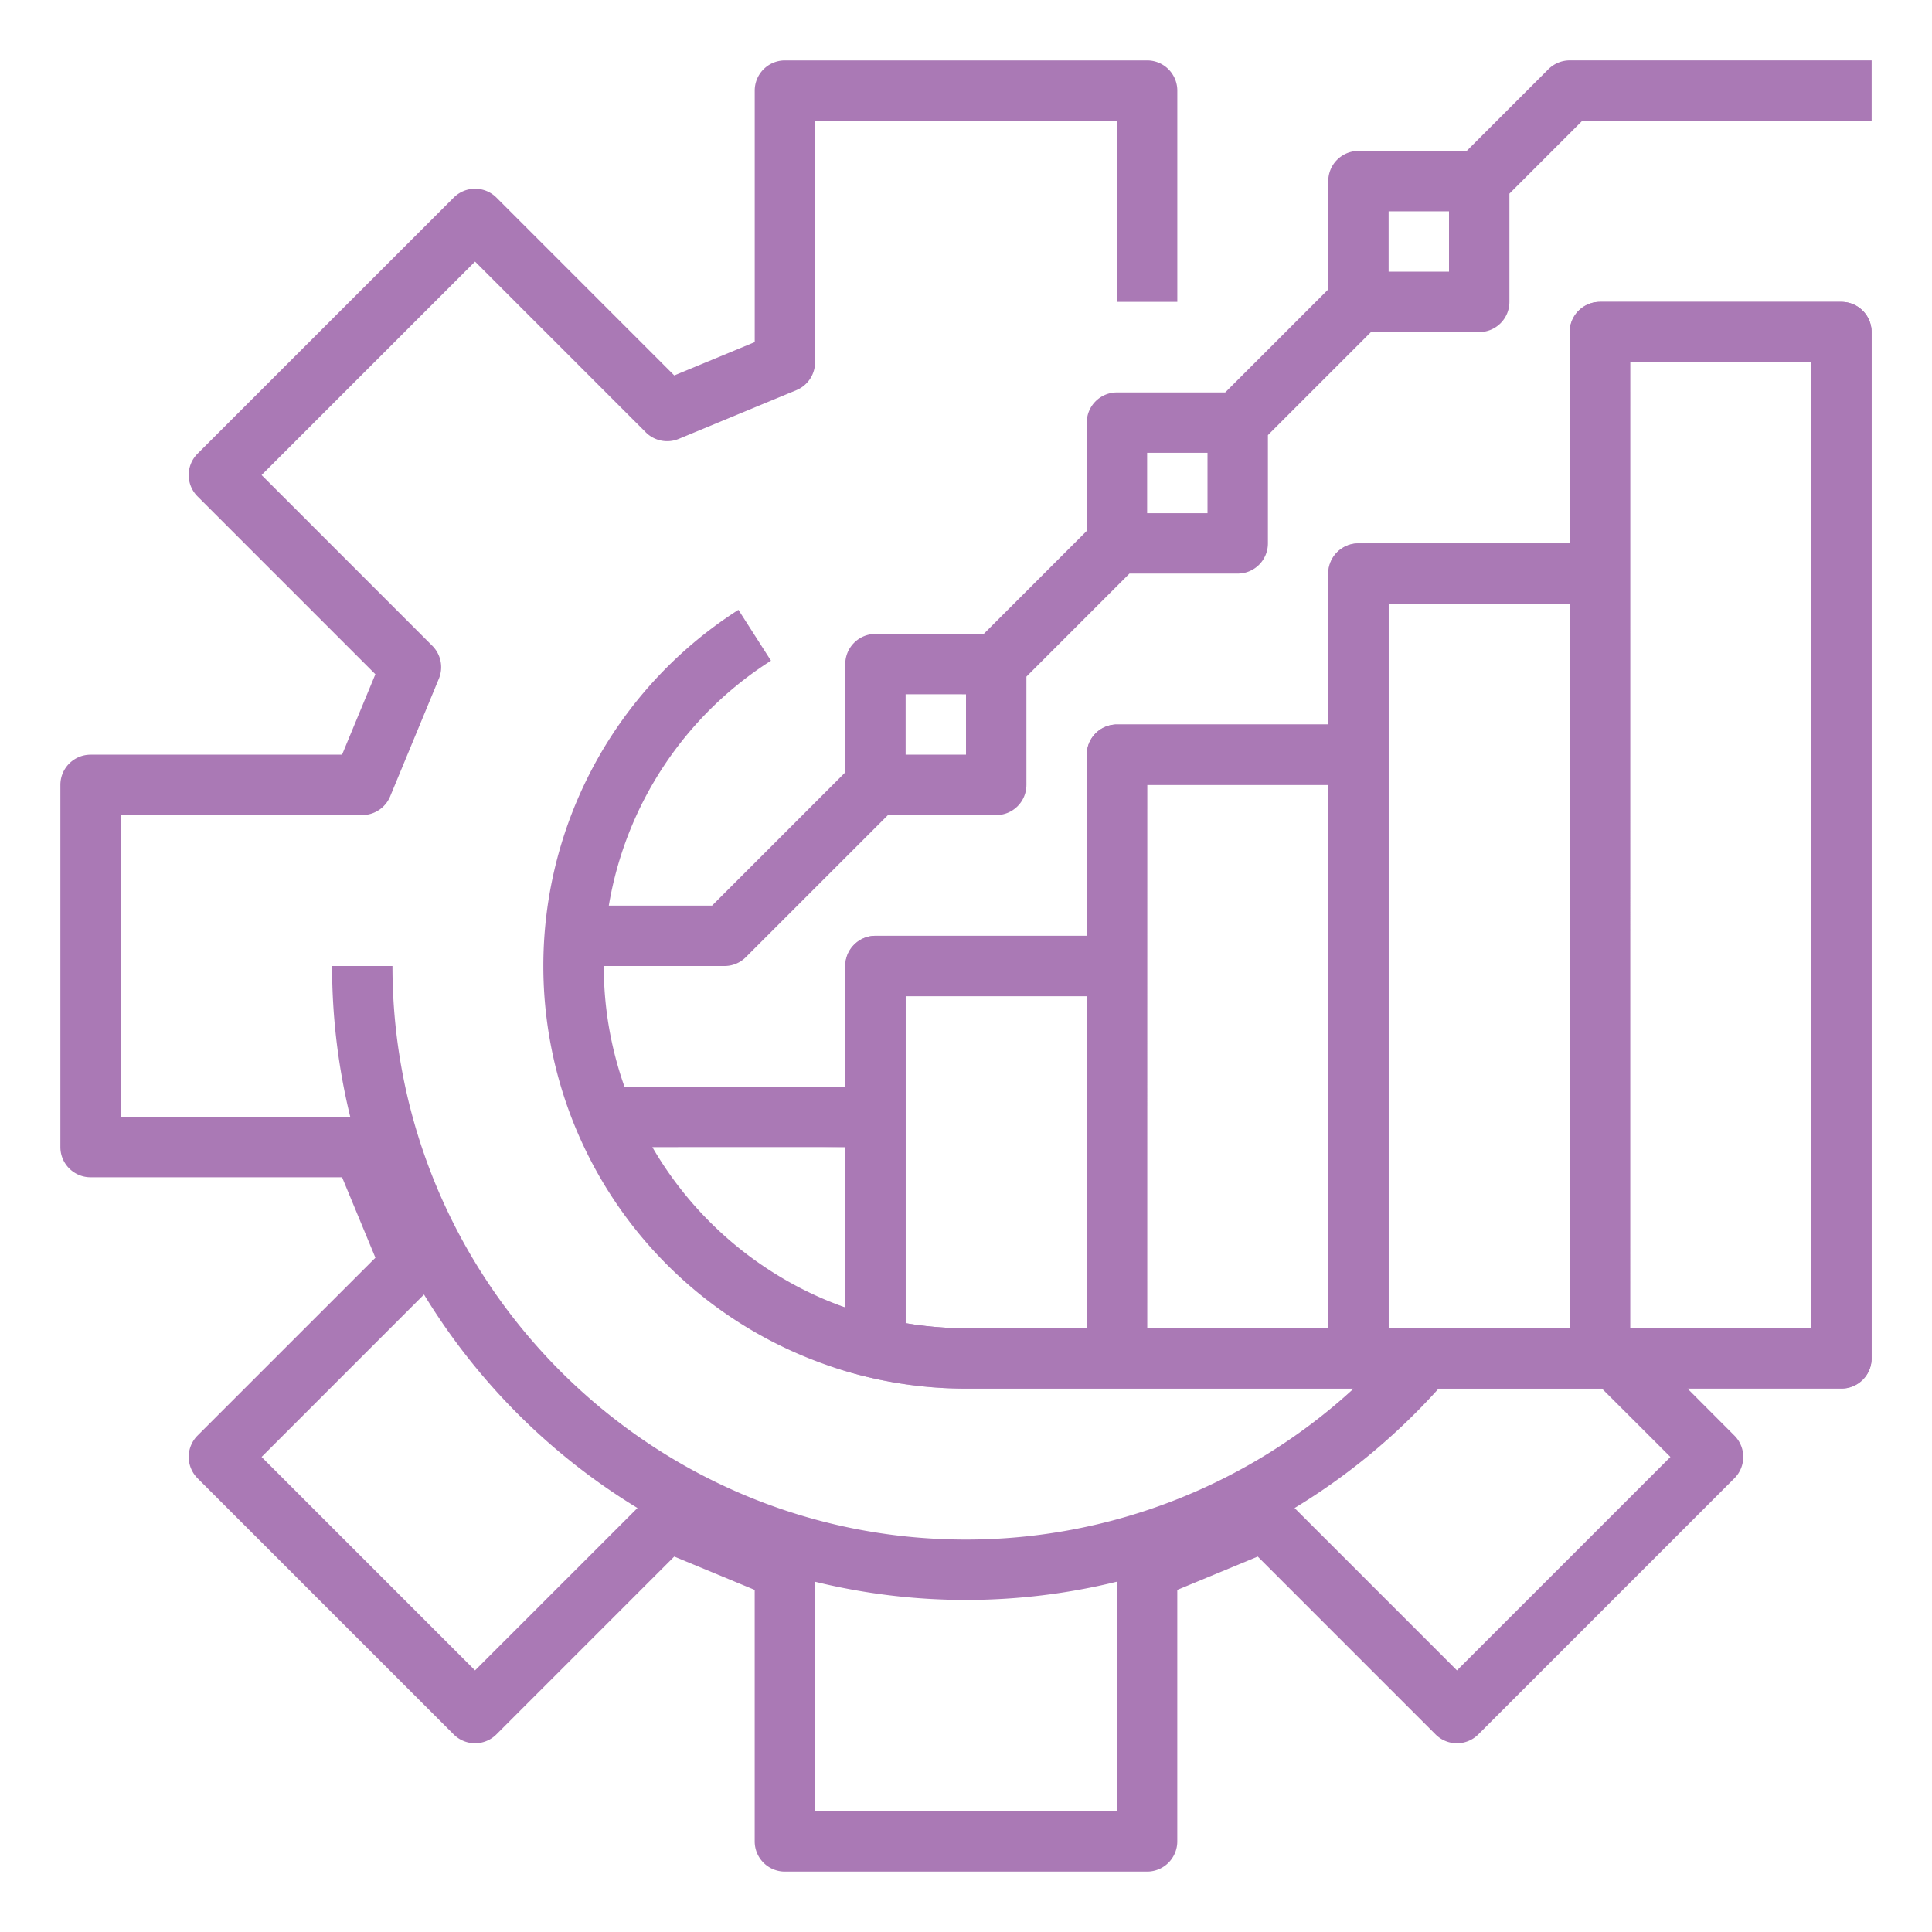
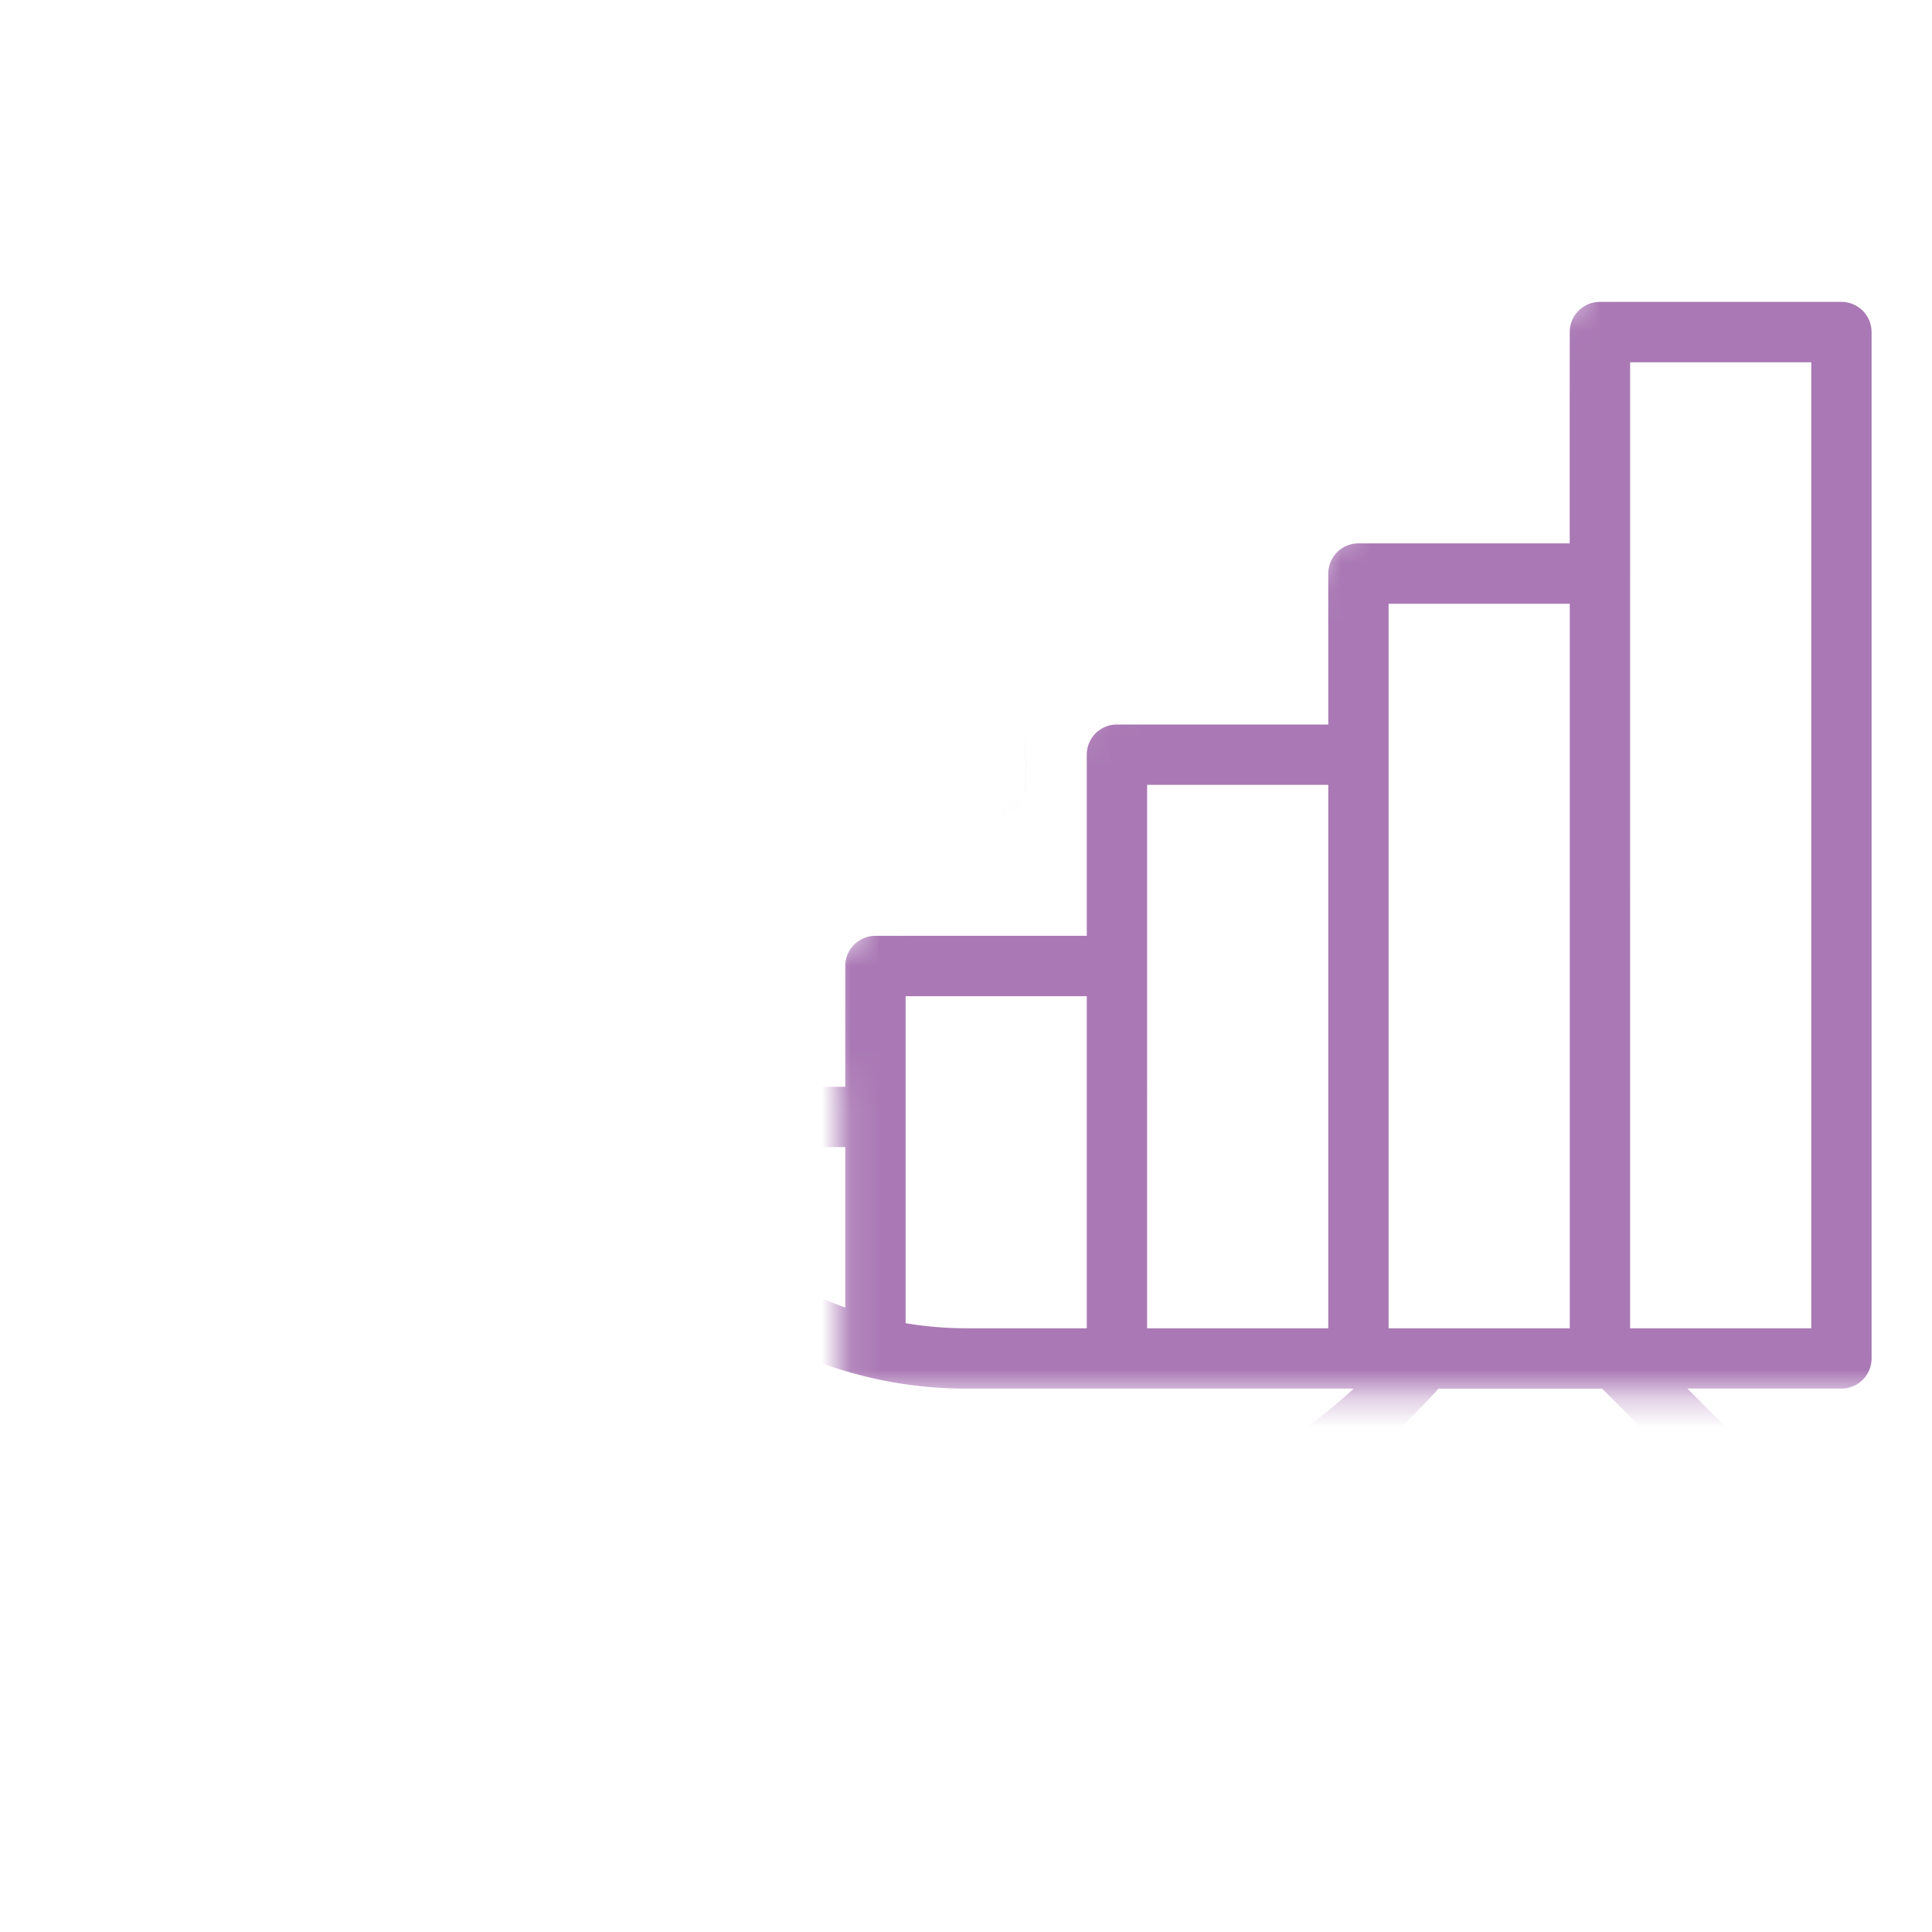
<svg xmlns="http://www.w3.org/2000/svg" width="67" height="67" viewBox="0 0 67 67" fill="none">
-   <path d="m53.697 2.4-2.834 2.834H47.11a1.047 1.047 0 0 0-1.047 1.047v3.754l-3.574 3.574h-3.754a1.047 1.047 0 0 0-1.047 1.047v3.754l-3.574 3.574H30.36a1.047 1.047 0 0 0-1.047 1.047v3.754l-4.62 4.621h-3.58a12.52 12.52 0 0 1 5.624-8.494l-1.129-1.764A14.657 14.657 0 0 0 33.5 48.156h13.446A19.9 19.9 0 0 1 33.5 53.391c-10.968 0-19.89-8.923-19.89-19.891h-2.094c0 1.764.211 3.521.631 5.234h-7.96V28.266h8.375a1.05 1.05 0 0 0 .968-.647l1.69-4.082a1.05 1.05 0 0 0-.226-1.14l-5.922-5.923 7.402-7.402 5.922 5.922a1.05 1.05 0 0 0 1.141.227l4.082-1.691a1.05 1.05 0 0 0 .647-.967V4.188h10.468v6.28h2.094V3.142a1.047 1.047 0 0 0-1.047-1.047H27.22a1.047 1.047 0 0 0-1.047 1.047v8.722l-2.79 1.156-6.167-6.168a1.047 1.047 0 0 0-1.481 0L6.85 15.734a1.047 1.047 0 0 0 0 1.48l6.168 6.168-1.156 2.79H3.141a1.047 1.047 0 0 0-1.047 1.047V39.78a1.047 1.047 0 0 0 1.047 1.047h8.722l1.156 2.79-6.168 6.167a1.047 1.047 0 0 0 0 1.481l8.883 8.883a1.047 1.047 0 0 0 1.48 0l6.168-6.168 2.79 1.156v8.722a1.047 1.047 0 0 0 1.047 1.047H39.78a1.047 1.047 0 0 0 1.047-1.047v-8.722l2.79-1.156 6.167 6.168a1.047 1.047 0 0 0 1.481 0l8.883-8.883a1.047 1.047 0 0 0 0-1.48l-1.63-1.63h5.34a1.047 1.047 0 0 0 1.047-1.047V11.516a1.047 1.047 0 0 0-1.047-1.047h-8.375a1.047 1.047 0 0 0-1.047 1.047v7.328H47.11a1.047 1.047 0 0 0-1.047 1.047v5.234h-7.328a1.047 1.047 0 0 0-1.047 1.047v6.281H30.36a1.047 1.047 0 0 0-1.047 1.047v4.188h-7.656a12.5 12.5 0 0 1-.718-4.188h4.187c.278 0 .544-.11.74-.307l4.928-4.927h3.754a1.047 1.047 0 0 0 1.047-1.047v-3.754l3.574-3.574h3.754a1.047 1.047 0 0 0 1.047-1.047V15.09l3.574-3.574h3.754a1.047 1.047 0 0 0 1.047-1.047V6.715l2.527-2.527h10.035V2.094h-10.47c-.277 0-.543.11-.74.306M16.474 57.928l-7.402-7.402 5.632-5.633a22.15 22.15 0 0 0 7.403 7.403zm11.792 4.885v-7.96c3.438.843 7.03.842 10.468-.002v7.962zm29.662-12.287-7.402 7.402-5.631-5.631a22 22 0 0 0 4.99-4.14h5.674zm-1.397-37.963h6.282v33.5H56.53zm-8.375 8.375h6.282v25.125h-6.282zm-8.375 6.28h6.282v18.845H39.78zm-8.375 7.329h6.282v11.516H33.5q-1.054-.001-2.094-.176zm-2.093 5.234v5.563a12.63 12.63 0 0 1-6.69-5.563zm4.187-13.61h-2.094v-2.093H33.5zm8.375-8.374h-2.094v-2.094h2.094zm8.375-8.375h-2.094V7.328h2.094z" fill="#aa79b5" />
  <g clip-path="url(#a)">
    <mask id="b" style="mask-type:alpha" maskUnits="userSpaceOnUse" x="28" y="8" width="46" height="41">
      <path d="M58.764 8.237h9.885l4.393 40.09H29.108V37.894l-.55-4.393 2.197-2.197 4.943-1.648 1.098-3.844 1.099-1.648 5.491-1.647 3.295-4.393 4.394-2.746 3.844-5.492z" fill="#aa79b5" />
    </mask>
    <g mask="url(#b)">
      <path d="m53.697 2.4-2.834 2.834H47.11a1.047 1.047 0 0 0-1.047 1.047v3.754l-3.574 3.574h-3.754a1.047 1.047 0 0 0-1.047 1.047v3.754l-3.574 3.574H30.36a1.047 1.047 0 0 0-1.047 1.047v3.754l-4.62 4.621h-3.58a12.52 12.52 0 0 1 5.624-8.494l-1.129-1.764A14.657 14.657 0 0 0 33.5 48.156h13.446A19.9 19.9 0 0 1 33.5 53.391c-10.968 0-19.89-8.923-19.89-19.891h-2.094c0 1.764.211 3.521.631 5.234h-7.96V28.266h8.375a1.05 1.05 0 0 0 .968-.647l1.69-4.082a1.05 1.05 0 0 0-.226-1.14l-5.922-5.923 7.402-7.402 5.922 5.922a1.05 1.05 0 0 0 1.141.227l4.082-1.691a1.05 1.05 0 0 0 .647-.967V4.188h10.468v6.28h2.094V3.142a1.047 1.047 0 0 0-1.047-1.047H27.22a1.047 1.047 0 0 0-1.047 1.047v8.722l-2.79 1.156-6.167-6.168a1.047 1.047 0 0 0-1.481 0L6.85 15.734a1.047 1.047 0 0 0 0 1.48l6.168 6.168-1.156 2.79H3.141a1.047 1.047 0 0 0-1.047 1.047V39.78a1.047 1.047 0 0 0 1.047 1.047h8.722l1.156 2.79-6.168 6.167a1.047 1.047 0 0 0 0 1.481l8.883 8.883a1.047 1.047 0 0 0 1.48 0l6.168-6.168 2.79 1.156v8.722a1.047 1.047 0 0 0 1.047 1.047H39.78a1.047 1.047 0 0 0 1.047-1.047v-8.722l2.79-1.156 6.167 6.168a1.047 1.047 0 0 0 1.481 0l8.883-8.883a1.047 1.047 0 0 0 0-1.48l-1.63-1.63h5.34a1.047 1.047 0 0 0 1.047-1.047V11.516a1.047 1.047 0 0 0-1.047-1.047h-8.375a1.047 1.047 0 0 0-1.047 1.047v7.328H47.11a1.047 1.047 0 0 0-1.047 1.047v5.234h-7.328a1.047 1.047 0 0 0-1.047 1.047v6.281H30.36a1.047 1.047 0 0 0-1.047 1.047v4.188h-7.656a12.5 12.5 0 0 1-.718-4.188h4.187c.278 0 .544-.11.74-.307l4.928-4.927h3.754a1.047 1.047 0 0 0 1.047-1.047v-3.754l3.574-3.574h3.754a1.047 1.047 0 0 0 1.047-1.047V15.09l3.574-3.574h3.754a1.047 1.047 0 0 0 1.047-1.047V6.715l2.527-2.527h10.035V2.094h-10.47c-.277 0-.543.11-.74.306M16.474 57.928l-7.402-7.402 5.632-5.633a22.15 22.15 0 0 0 7.403 7.403zm11.792 4.885v-7.96c3.438.843 7.03.842 10.468-.002v7.962zm29.662-12.287-7.402 7.402-5.631-5.631a22 22 0 0 0 4.99-4.14h5.674zm-1.397-37.963h6.282v33.5H56.53zm-8.375 8.375h6.282v25.125h-6.282zm-8.375 6.28h6.282v18.845H39.78zm-8.375 7.329h6.282v11.516H33.5q-1.054-.001-2.094-.176zm-2.093 5.234v5.563a12.63 12.63 0 0 1-6.69-5.563zm4.187-13.61h-2.094v-2.093H33.5zm8.375-8.374h-2.094v-2.094h2.094zm8.375-8.375h-2.094V7.328h2.094z" fill="#aa79b5" />
    </g>
  </g>
  <defs>
    <clipPath id="a">
      <path fill="#fff" d="M0 0h67v67H0z" />
    </clipPath>
  </defs>
</svg>